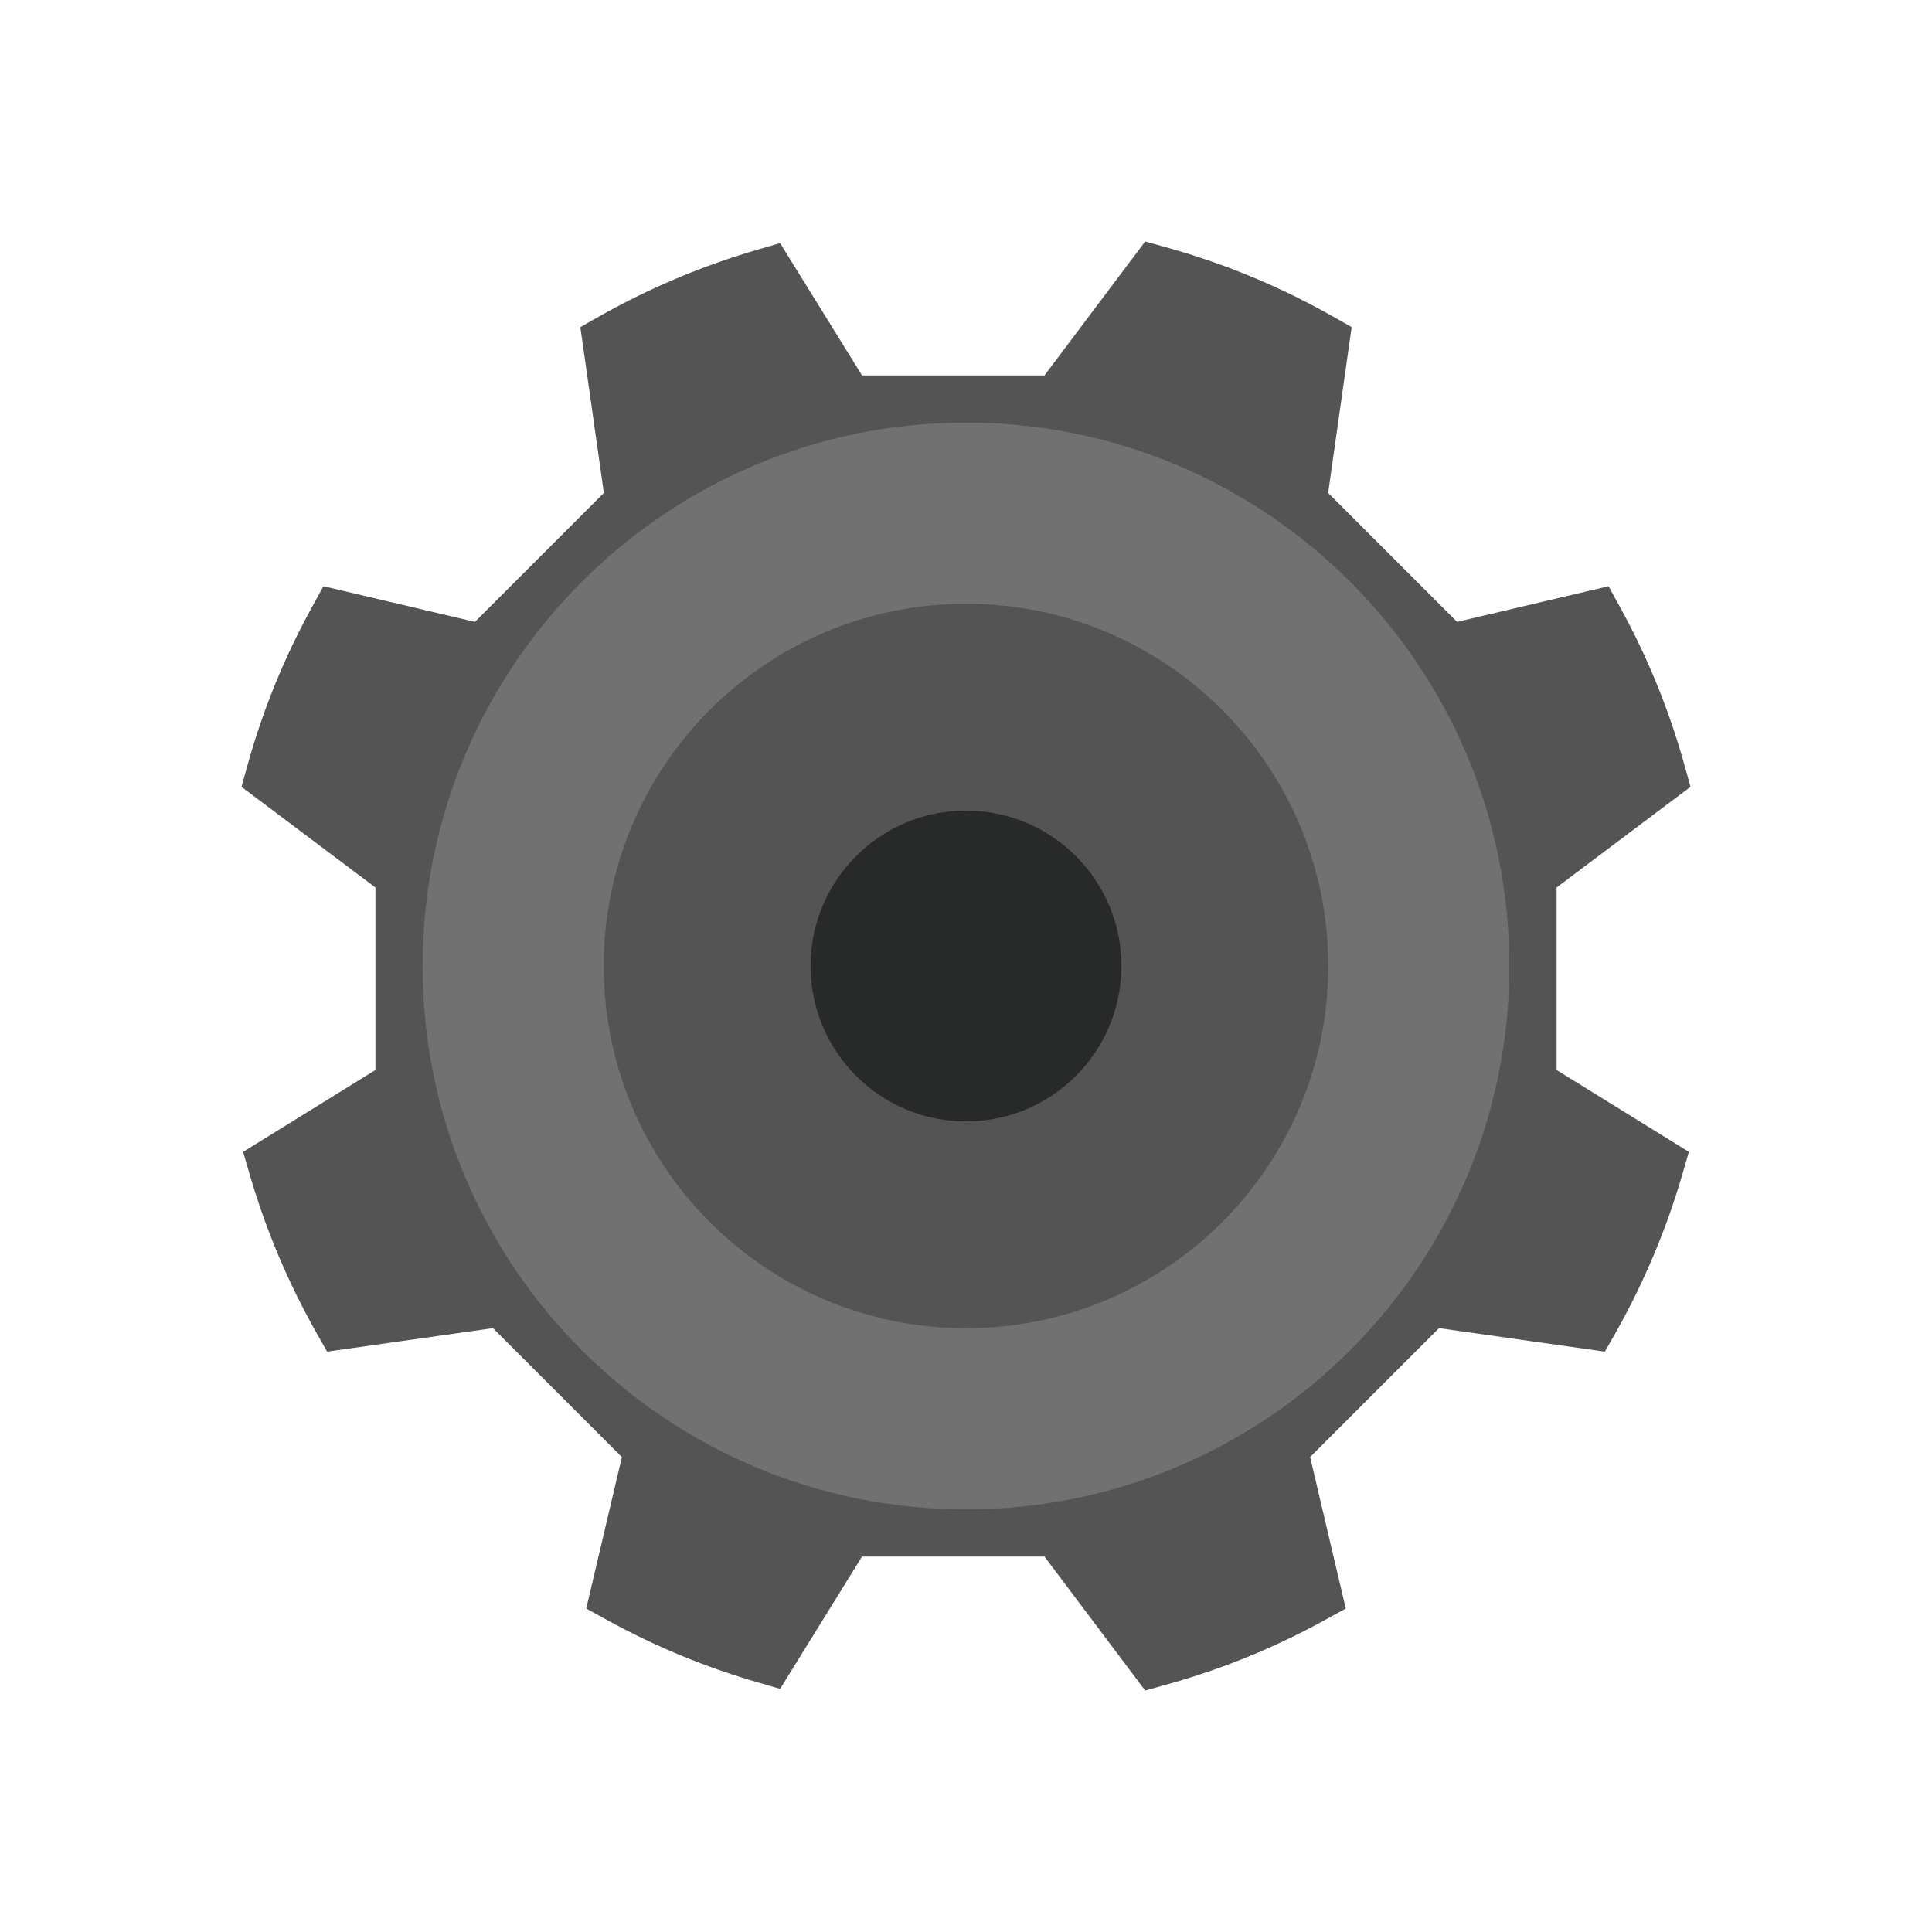
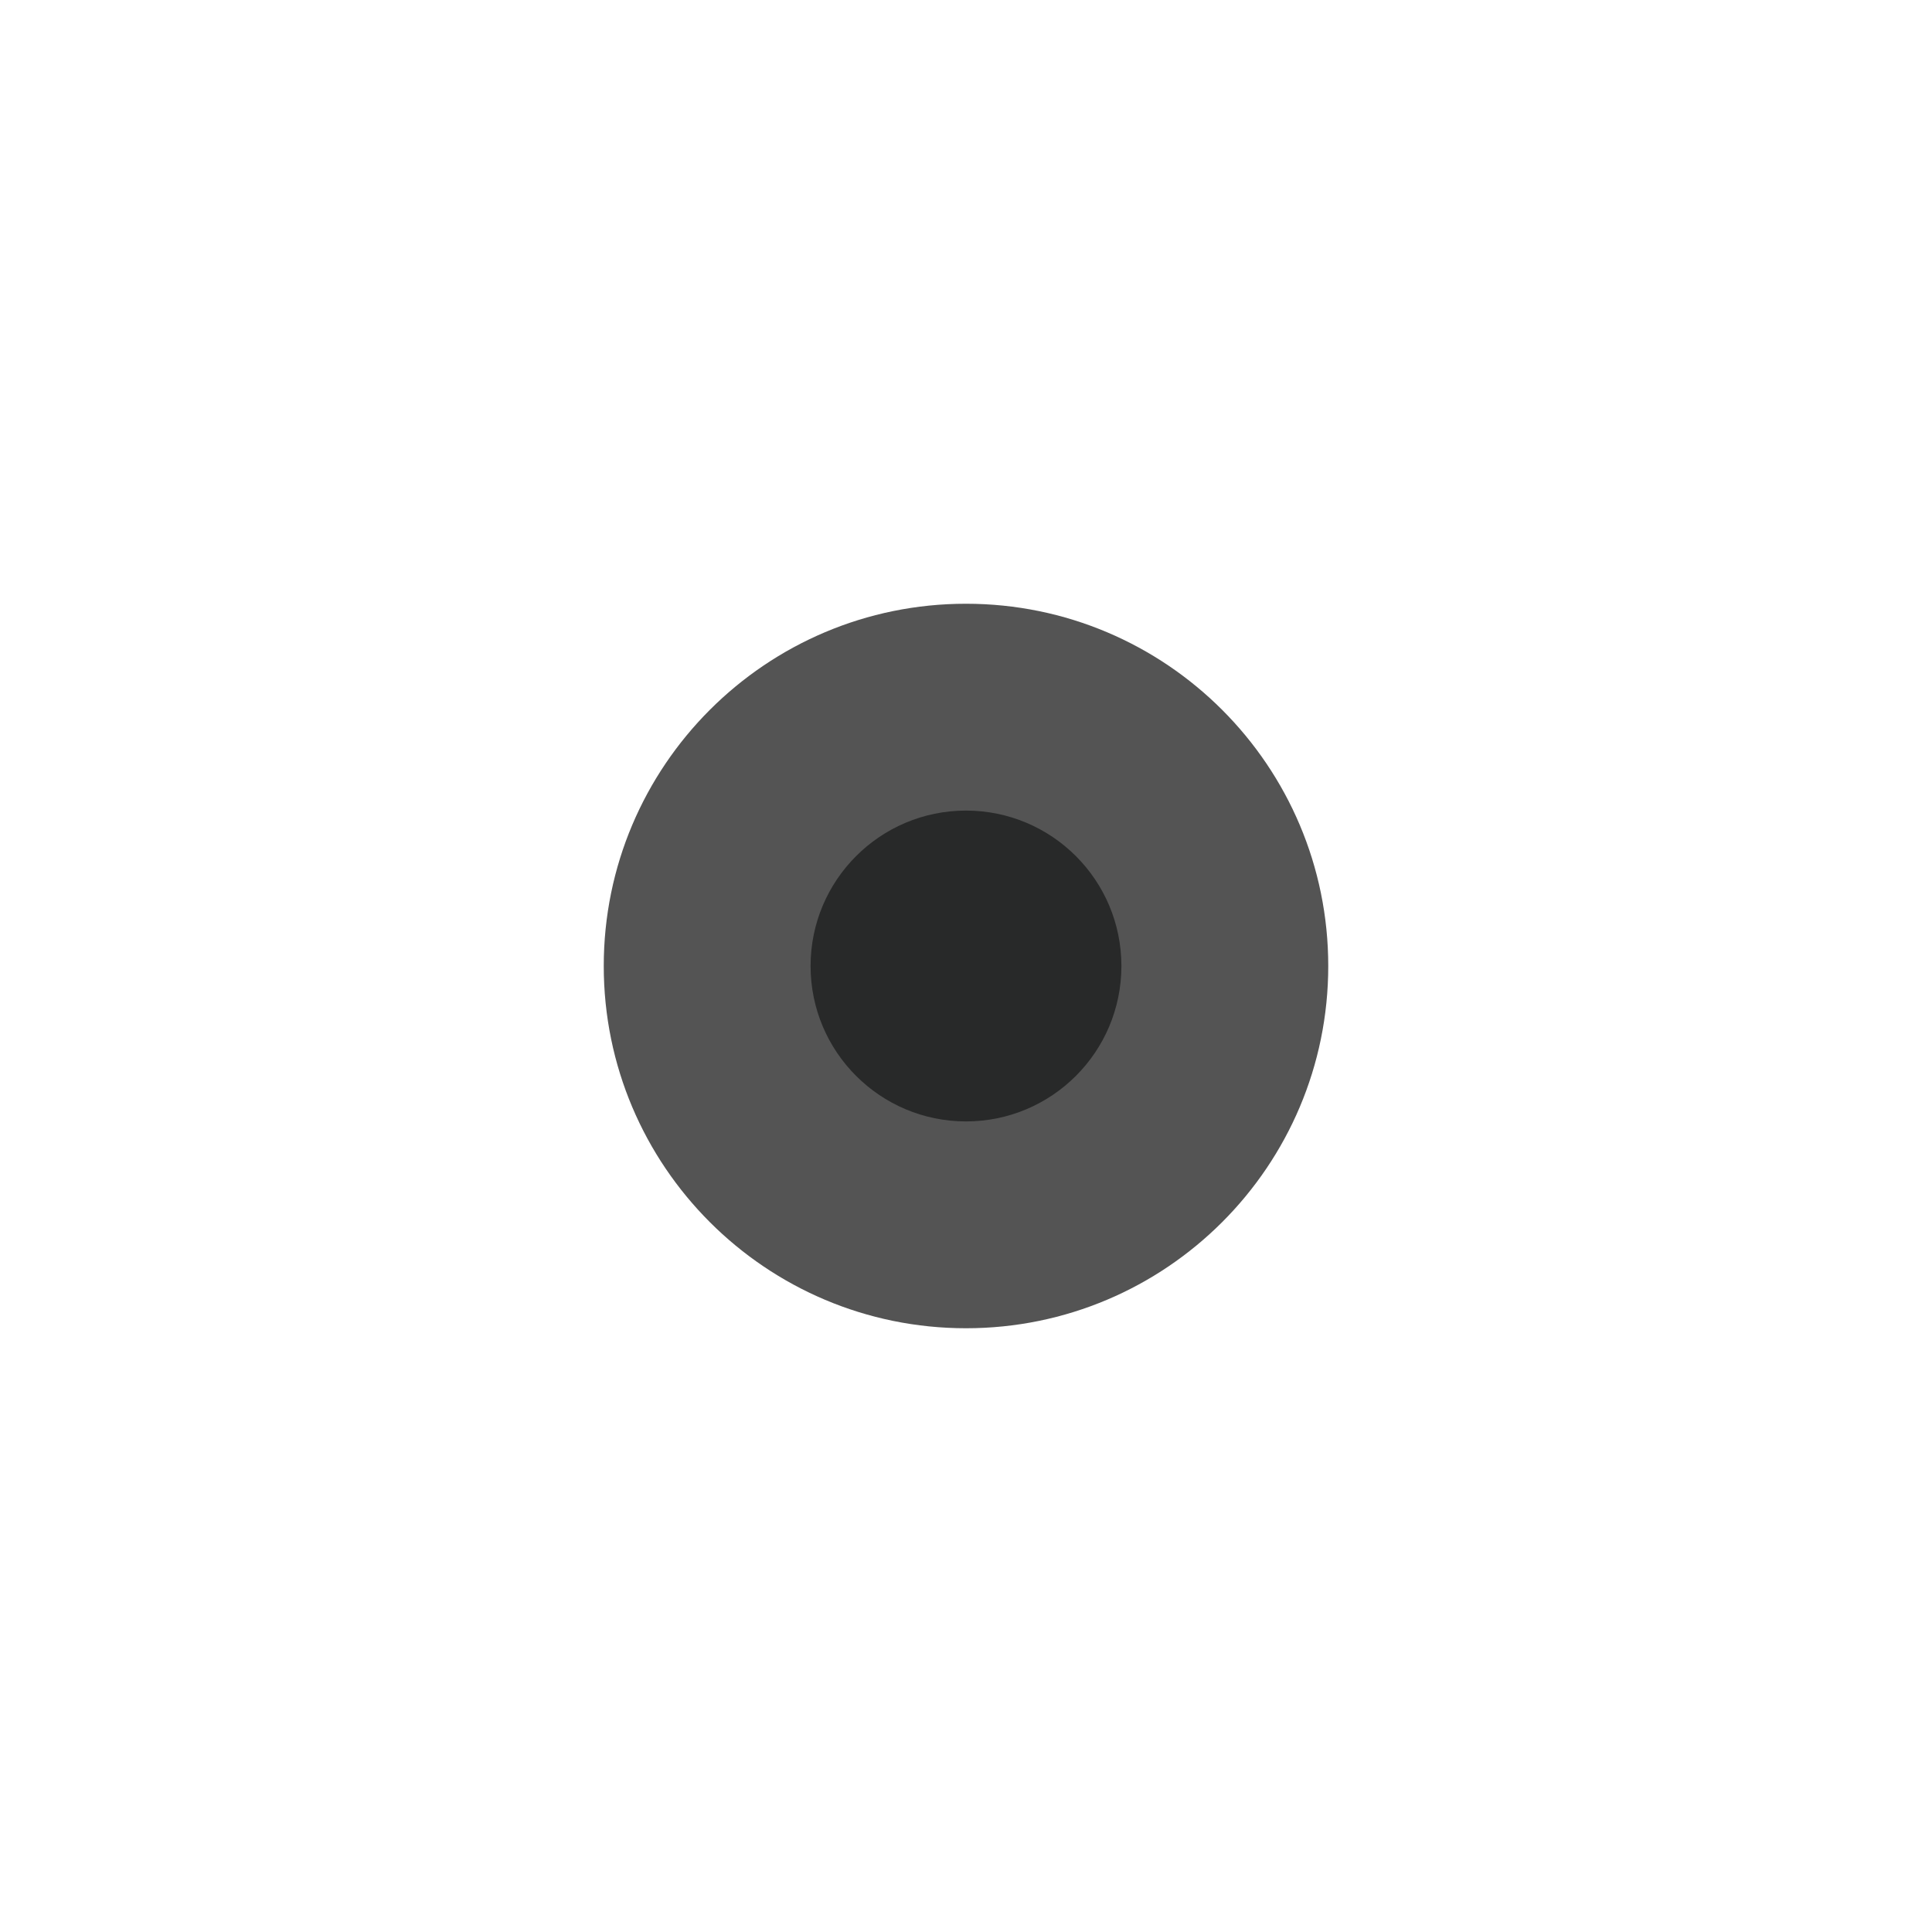
<svg xmlns="http://www.w3.org/2000/svg" xml:space="preserve" width="2048px" height="2048px" style="shape-rendering:geometricPrecision; text-rendering:geometricPrecision; image-rendering:optimizeQuality; fill-rule:evenodd; clip-rule:evenodd" viewBox="0 0 2048 2048">
  <defs>
    <style type="text/css"> .fil3 {fill:none} .fil2 {fill:#282929} .fil1 {fill:#545454} .fil0 {fill:#717171} </style>
  </defs>
  <g id="Layer_x0020_1">
    <g id="_459777176">
-       <path id="_459777752" class="fil0" d="M1024 415.998c167.882,0 319.885,68.054 429.916,178.086 110.032,110.03 178.086,262.034 178.086,429.916 0,167.882 -68.054,319.885 -178.086,429.916 -110.03,110.032 -262.034,178.086 -429.916,178.086 -167.882,0 -319.885,-68.054 -429.916,-178.086 -110.032,-110.03 -178.086,-262.034 -178.086,-429.916 0,-167.882 68.054,-319.885 178.086,-429.916 110.03,-110.032 262.034,-178.086 429.916,-178.086z" />
-       <path id="_459777584" class="fil1" d="M1235.44 261.96c31.424,8.701 61.864,19.195 91.195,31.357 29.682,12.306 58.631,26.485 86.707,42.396l19.471 11.035 -3.124 22.042 -21.797 153.755 136.665 136.665 136.335 -32.082 24.23 -5.701 12.065 21.919c14.701,26.711 27.875,54.288 39.406,82.611 11.295,27.738 21.145,56.642 29.445,86.603l5.965 21.529 -17.934 13.48 -124.032 93.232 0 193.44 118.995 73.659 21.236 13.146 -6.95 23.922c-8.554,29.437 -18.79,58.202 -30.599,86.18 -12.002,28.445 -25.519,55.878 -40.431,82.192l-11.035 19.471 -22.042 -3.124 -153.757 -21.798 -136.665 136.665 32.084 136.337 5.701 24.23 -21.919 12.065c-26.709,14.7 -54.288,27.874 -82.61,39.405 -27.739,11.294 -56.642,21.144 -86.604,29.445l-21.529 5.965 -13.48 -17.934 -93.232 -124.032 -193.44 0 -73.659 118.995 -13.147 21.237 -23.921 -6.951c-28.24,-8.206 -55.501,-17.785 -81.695,-28.644 -26.782,-11.104 -52.811,-23.63 -77.989,-37.486l-21.92 -12.063 5.702 -24.233 32.084 -136.337 -136.665 -136.665 -153.757 21.798 -22.041 3.124 -11.036 -19.471c-14.911,-26.31 -28.428,-53.743 -40.429,-82.183 -11.807,-27.982 -22.048,-56.751 -30.601,-86.19l-6.95 -23.922 21.236 -13.146 118.994 -73.658 0 -193.44 -124.032 -93.232 -17.93 -13.478 5.961 -21.532c8.293,-29.948 18.137,-58.837 29.428,-86.565 11.537,-28.334 24.718,-55.924 39.424,-82.649l12.064 -21.919 24.232 5.701 136.335 32.082 136.665 -136.665 -21.797 -153.755 -3.124 -22.039 19.471 -11.037c26.296,-14.907 53.718,-28.415 82.149,-40.413 27.991,-11.813 56.773,-22.057 86.224,-30.619l23.92 -6.953 13.148 21.24 73.658 118.994 193.44 0 93.232 -124.032 13.478 -17.93 21.532 5.961zm-211.439 186.037c159.046,0 303.05,64.473 407.288,168.714 104.241,104.238 168.714,248.242 168.714,407.288 0,159.046 -64.473,303.05 -168.714,407.288 -104.238,104.241 -248.242,168.714 -407.288,168.714 -159.046,0 -303.05,-64.473 -407.288,-168.714 -104.241,-104.238 -168.714,-248.242 -168.714,-407.288 0,-159.046 64.473,-303.05 168.714,-407.288 104.238,-104.241 248.242,-168.714 407.288,-168.714z" />
      <path id="_459777416" class="fil1" d="M1024 639.997c106.031,0 202.034,42.981 271.526,112.475 69.494,69.493 112.475,165.495 112.475,271.526 0,106.031 -42.981,202.034 -112.475,271.526 -69.493,69.494 -165.495,112.475 -271.526,112.475 -106.031,0 -202.034,-42.981 -271.526,-112.475 -69.494,-69.493 -112.475,-165.495 -112.475,-271.526 0,-106.031 42.981,-202.034 112.475,-271.526 69.493,-69.494 165.495,-112.475 271.526,-112.475z" />
      <path id="_459777248" class="fil2" d="M1140.49 907.503c-29.811,-29.811 -70.999,-48.25 -116.496,-48.25 -45.497,0 -86.685,18.439 -116.496,48.25 -29.811,29.811 -48.25,70.999 -48.25,116.496 0,45.497 18.439,86.685 48.25,116.496 29.811,29.811 70.999,48.25 116.496,48.25 45.497,0 86.685,-18.439 116.496,-48.25 29.811,-29.811 48.25,-70.999 48.25,-116.496 0,-45.497 -18.439,-86.685 -48.25,-116.496z" />
    </g>
    <rect class="fil3" width="2048" height="2048" />
  </g>
</svg>